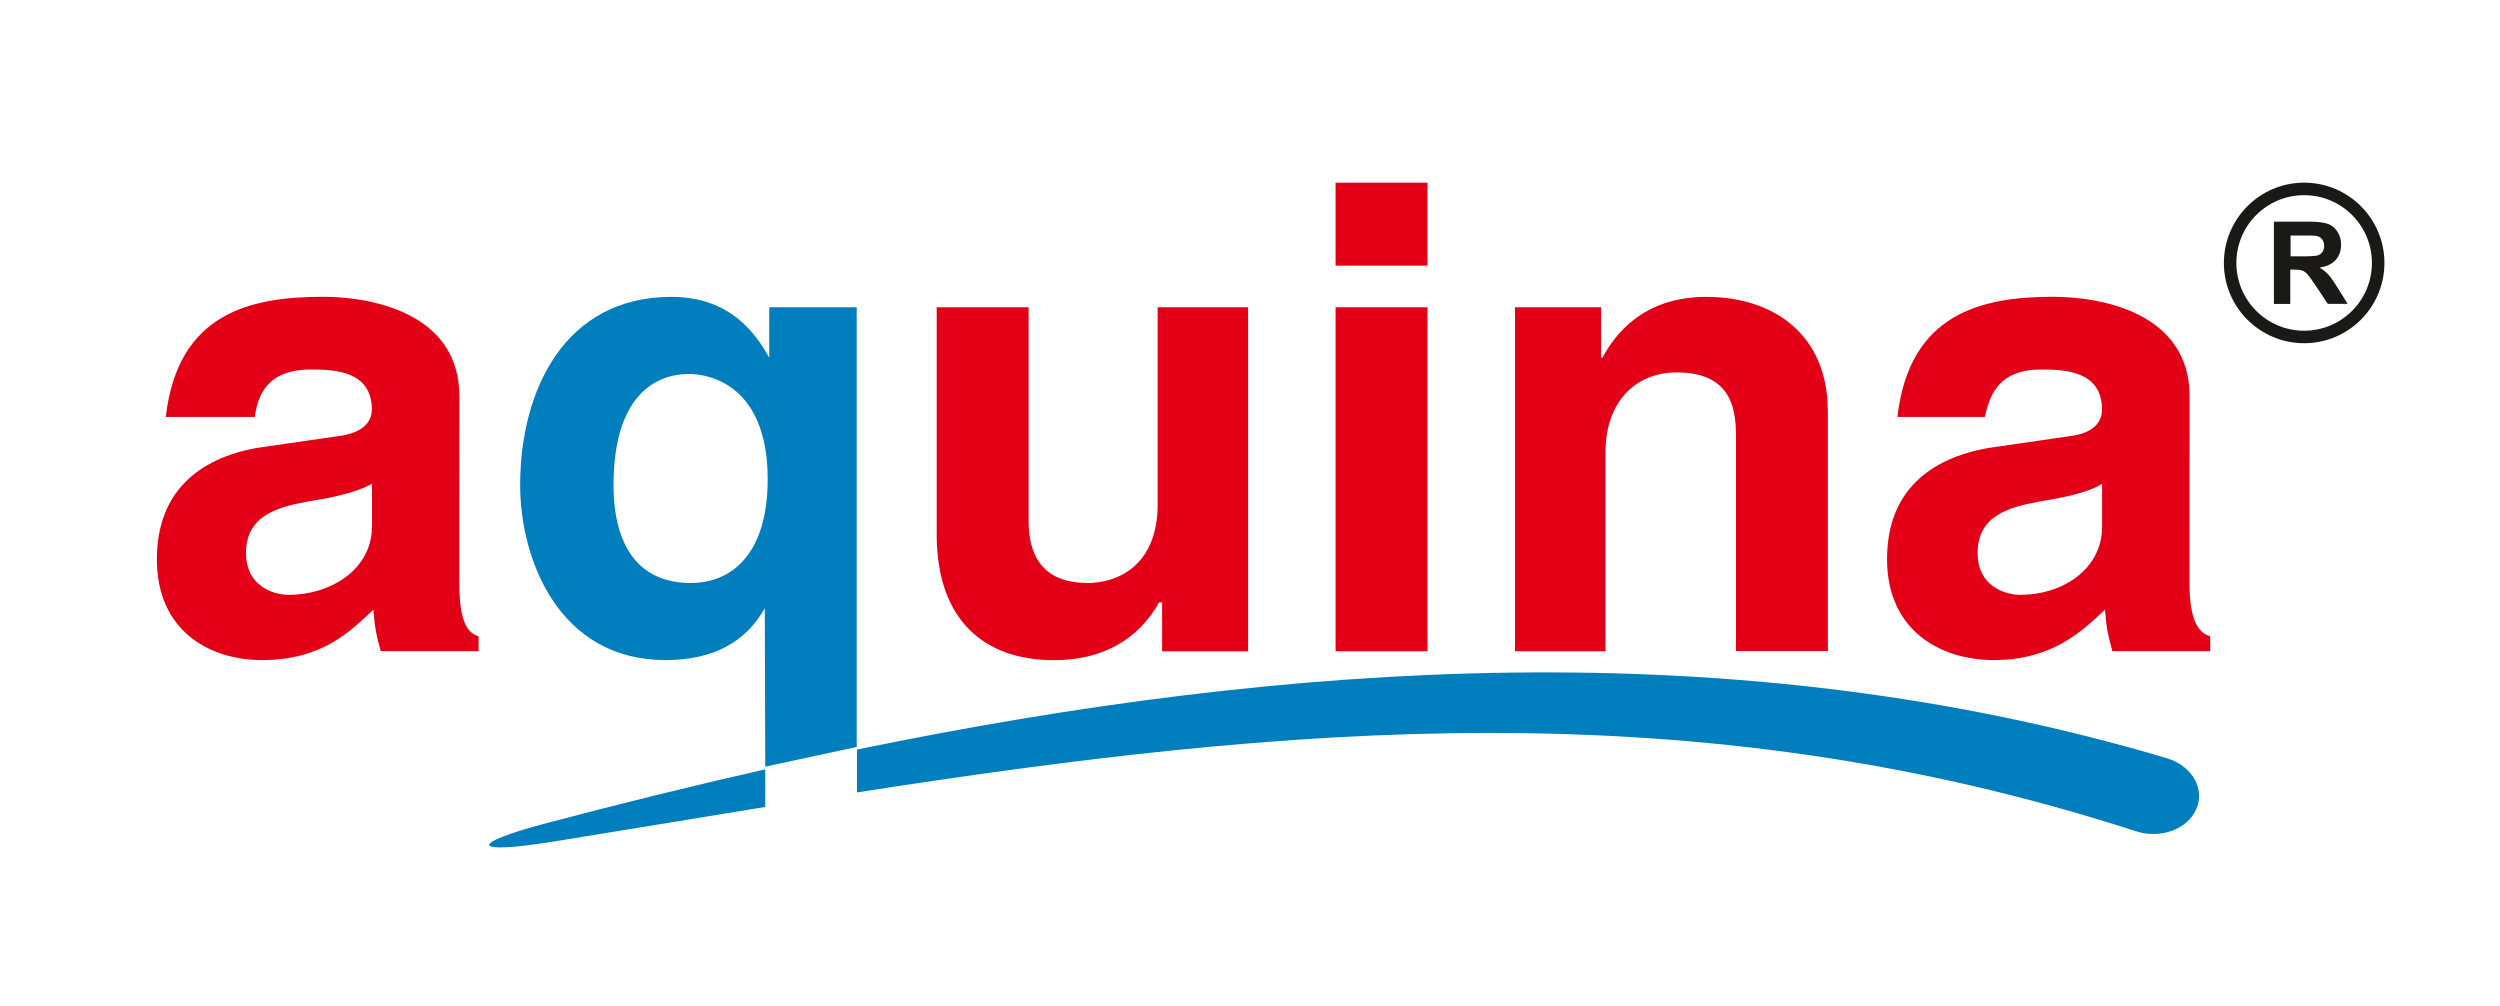
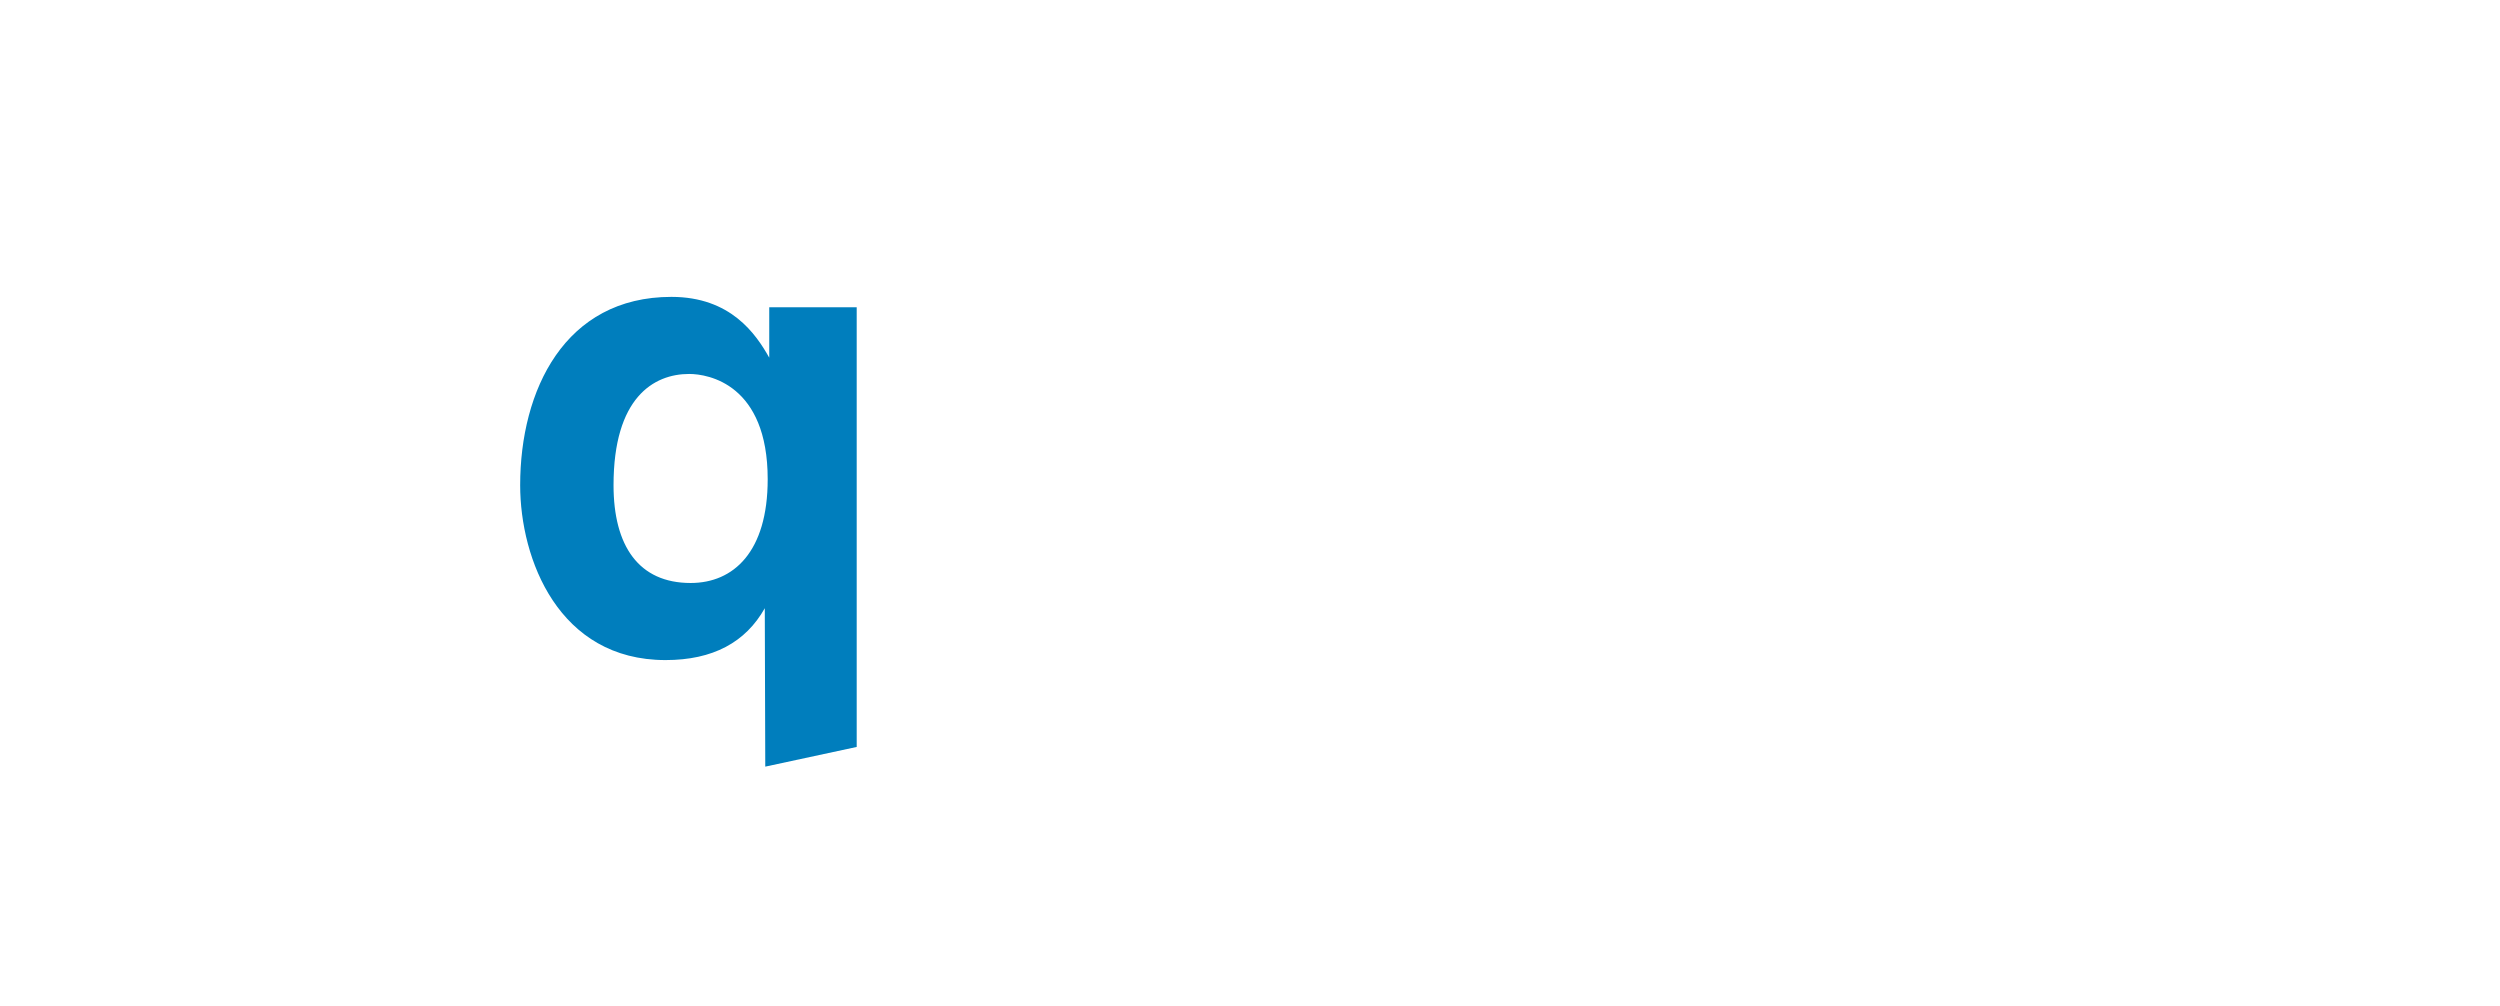
<svg xmlns="http://www.w3.org/2000/svg" version="1.1" id="Vrstva_1" x="0px" y="0px" viewBox="0 0 257.85 103.81" style="enable-background:new 0 0 257.85 103.81;" xml:space="preserve">
  <style type="text/css">
	.st0{fill-rule:evenodd;clip-rule:evenodd;fill:#007EBD;}
	.st1{fill-rule:evenodd;clip-rule:evenodd;fill:#E30016;}
	.st2{fill-rule:evenodd;clip-rule:evenodd;fill:#1B1918;}
</style>
  <g id="Layer1000">
-     <path id="path2" class="st0" d="M220.29,85.73c-45.79-14.83-87.78-10.86-131.9-4v-4.42c44.37-9.14,90.77-12.34,135.25,0.94   c2.51,0.83,3.8,3.17,2.87,5.24C225.58,85.55,222.8,86.56,220.29,85.73z M78.93,83.23c-7.2,1.17-14.47,2.38-21.84,3.57   c-8.43,1.36-9.01,0.29-0.65-1.92c7.42-1.96,14.92-3.82,22.49-5.53L78.93,83.23z" />
    <g id="Layer1001">
-       <path id="path4" class="st1" d="M47.38,40.86c0-8.56-9.02-10.25-14.07-10.25c-7.49,0-14.99,1.68-16.21,12.39h9.17    c0.31-1.99,1.07-4.89,5.81-4.89c2.45,0,6.27,0.15,6.27,4.13c0,1.99-2.14,2.6-3.52,2.75l-8.41,1.22    c-5.81,1.07-10.24,4.43-10.24,11.47c0,7.34,5.35,10.4,10.86,10.4c6.27,0,9.17-3.06,11.47-5.2c0.15,1.99,0.31,2.6,0.76,4.28h10.09    v-1.53c-1.07-0.31-1.99-1.38-1.99-5.5L47.38,40.86z M225.83,40.86c0-8.56-9.02-10.25-14.07-10.25c-7.34,0-14.83,1.68-16.06,12.39    h9.02c0.46-1.99,1.22-4.89,5.81-4.89c2.45,0,6.27,0.15,6.27,4.13c0,1.99-1.99,2.6-3.36,2.75l-8.41,1.22    c-5.96,1.07-10.4,4.43-10.4,11.47c0,7.34,5.5,10.4,11.01,10.4c6.12,0,9.17-3.06,11.47-5.2c0.15,1.99,0.31,2.6,0.76,4.28h10.09    v-1.53c-1.07-0.31-2.14-1.38-2.14-5.5L225.83,40.86z M216.81,54.32c0,4.43-4.13,7.03-8.41,7.03c-1.84,0-4.43-1.07-4.43-4.28    c0-3.82,3.06-4.74,6.42-5.35c3.82-0.61,5.5-1.22,6.42-1.83L216.81,54.32z M188.52,42.39c0-7.8-5.5-11.77-12.54-11.77    c-6.58,0-9.48,3.98-10.7,6.27h-0.15v-5.2h-8.87v35.48h9.33V46.67c0-5.35,3.21-8.26,7.34-8.26c6.12,0,6.12,4.43,6.12,7.03v21.71    h9.48V42.39z M147.23,67.16V31.69h-9.48v35.48H147.23z M147.23,27.4v-8.56h-9.48v8.56H147.23z M128.73,31.69h-9.33v20.34    c0,6.42-4.28,8.1-7.19,8.1c-2.91,0-6.12-1.07-6.12-6.42V31.69h-9.48v23.4c0,9.02,5.05,13,12.08,13c5.05,0,8.72-2.14,10.86-5.96    h0.31v5.05h8.87L128.73,31.69z M38.36,54.32c0,4.43-4.28,7.03-8.56,7.03c-1.83,0-4.43-1.07-4.43-4.28c0-3.82,3.06-4.74,6.42-5.35    c3.82-0.61,5.5-1.22,6.58-1.83V54.32z" />
      <path id="path6" class="st0" d="M79.34,31.69v5.2c-1.38-2.45-3.98-6.27-10.09-6.27c-11.01,0-15.6,9.63-15.6,19.42    c0,7.65,3.98,18.04,14.99,18.04c4.89,0,8.26-1.83,10.24-5.35l0.05,16.34l9.43-2.03V31.69H79.34z M63.28,50.04    c0-9.02,4.13-11.47,7.8-11.47c1.99,0,8.1,1.07,8.1,10.86c0,7.49-3.52,10.7-7.95,10.7C65.88,60.13,63.28,56.31,63.28,50.04    L63.28,50.04z" />
    </g>
    <g id="Layer1002">
-       <path id="path9" class="st2" d="M234.53,31.33v-8.47h3.6c0.91,0,1.56,0.08,1.97,0.23c0.41,0.15,0.74,0.42,0.99,0.81    c0.25,0.39,0.37,0.83,0.37,1.34c0,0.64-0.19,1.16-0.56,1.58c-0.37,0.41-0.93,0.67-1.67,0.78c0.37,0.22,0.67,0.45,0.91,0.71    c0.24,0.26,0.56,0.72,0.97,1.38l1.03,1.65h-2.05l-1.23-1.85c-0.44-0.66-0.74-1.07-0.91-1.24c-0.16-0.17-0.33-0.29-0.51-0.35    c-0.18-0.06-0.47-0.09-0.87-0.09h-0.35v3.54H234.53z M236.25,26.44h1.27c0.82,0,1.33-0.04,1.54-0.1c0.2-0.07,0.36-0.19,0.48-0.36    c0.12-0.17,0.17-0.38,0.17-0.64c0-0.29-0.08-0.51-0.23-0.69c-0.15-0.18-0.37-0.29-0.64-0.33c-0.14-0.02-0.56-0.03-1.25-0.03h-1.34    V26.44z" />
-       <path id="path11" class="st2" d="M237.65,20.13c3.86,0,6.99,3.13,6.99,6.99c0,3.86-3.13,6.99-6.99,6.99    c-3.86,0-6.99-3.13-6.99-6.99C230.66,23.26,233.79,20.13,237.65,20.13L237.65,20.13z M237.65,18.84c4.57,0,8.28,3.71,8.28,8.28    c0,4.57-3.71,8.28-8.28,8.28c-4.57,0-8.28-3.71-8.28-8.28C229.38,22.55,233.08,18.84,237.65,18.84L237.65,18.84z" />
-     </g>
+       </g>
  </g>
</svg>